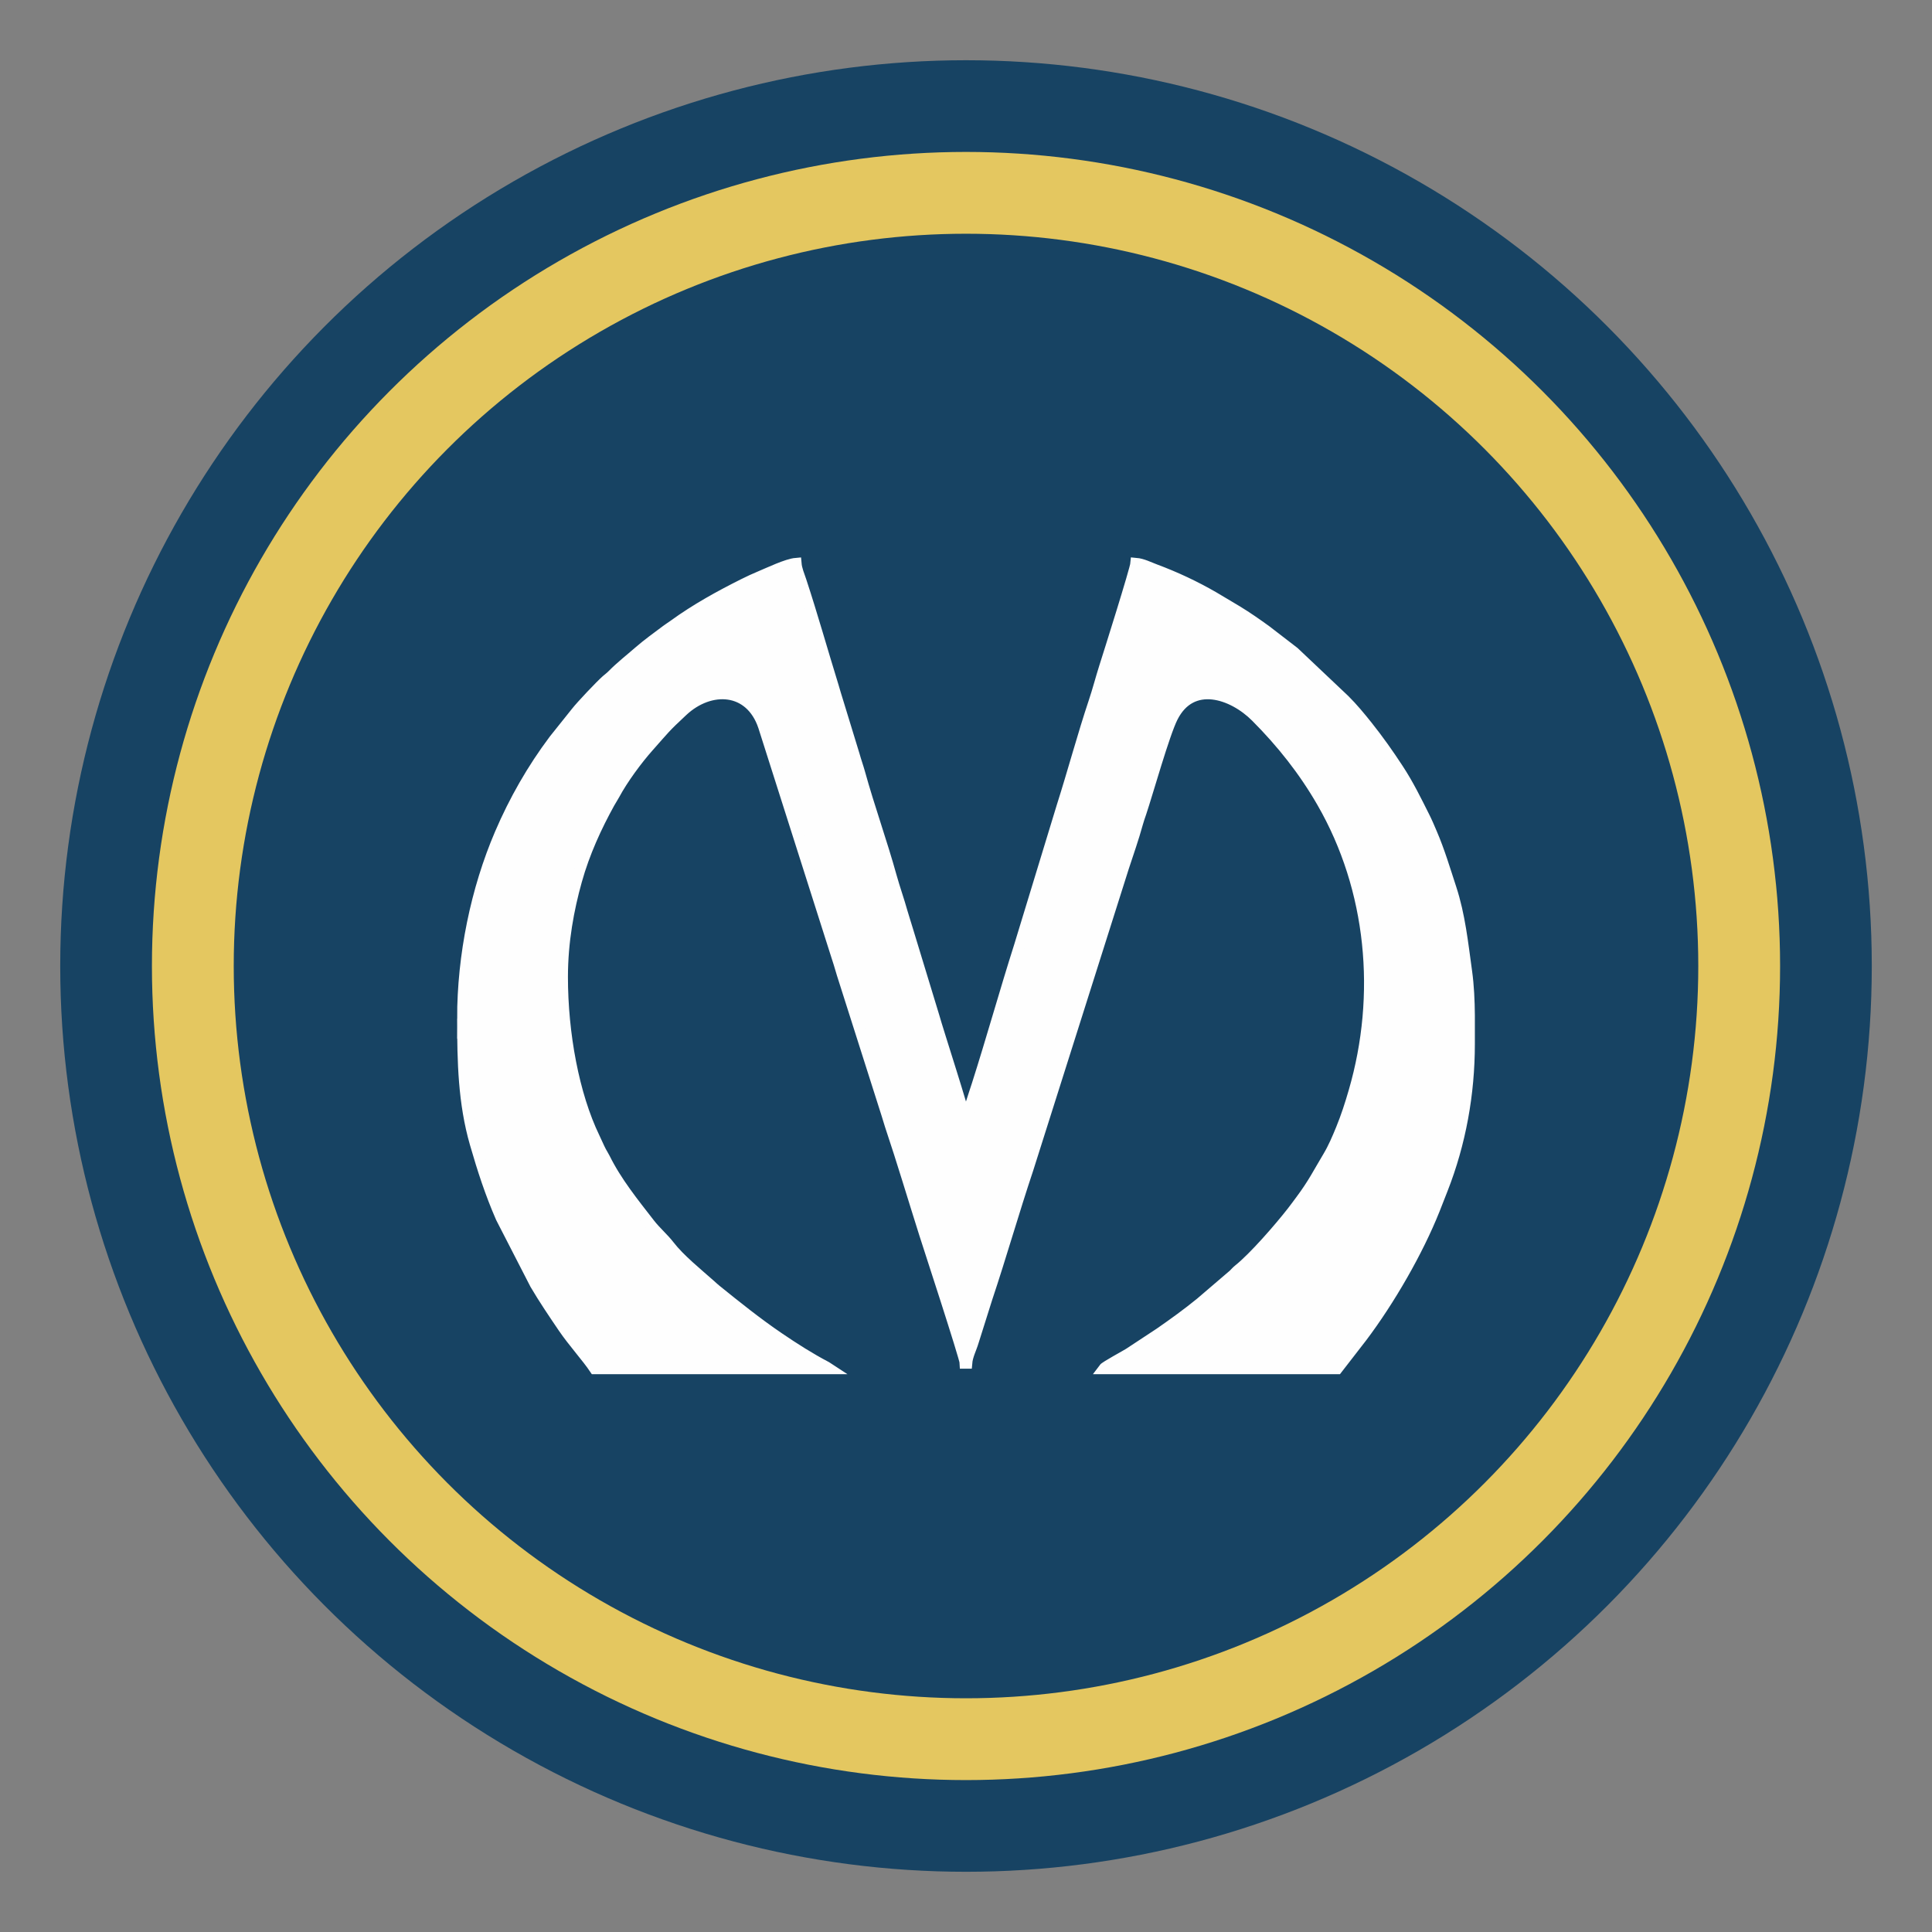
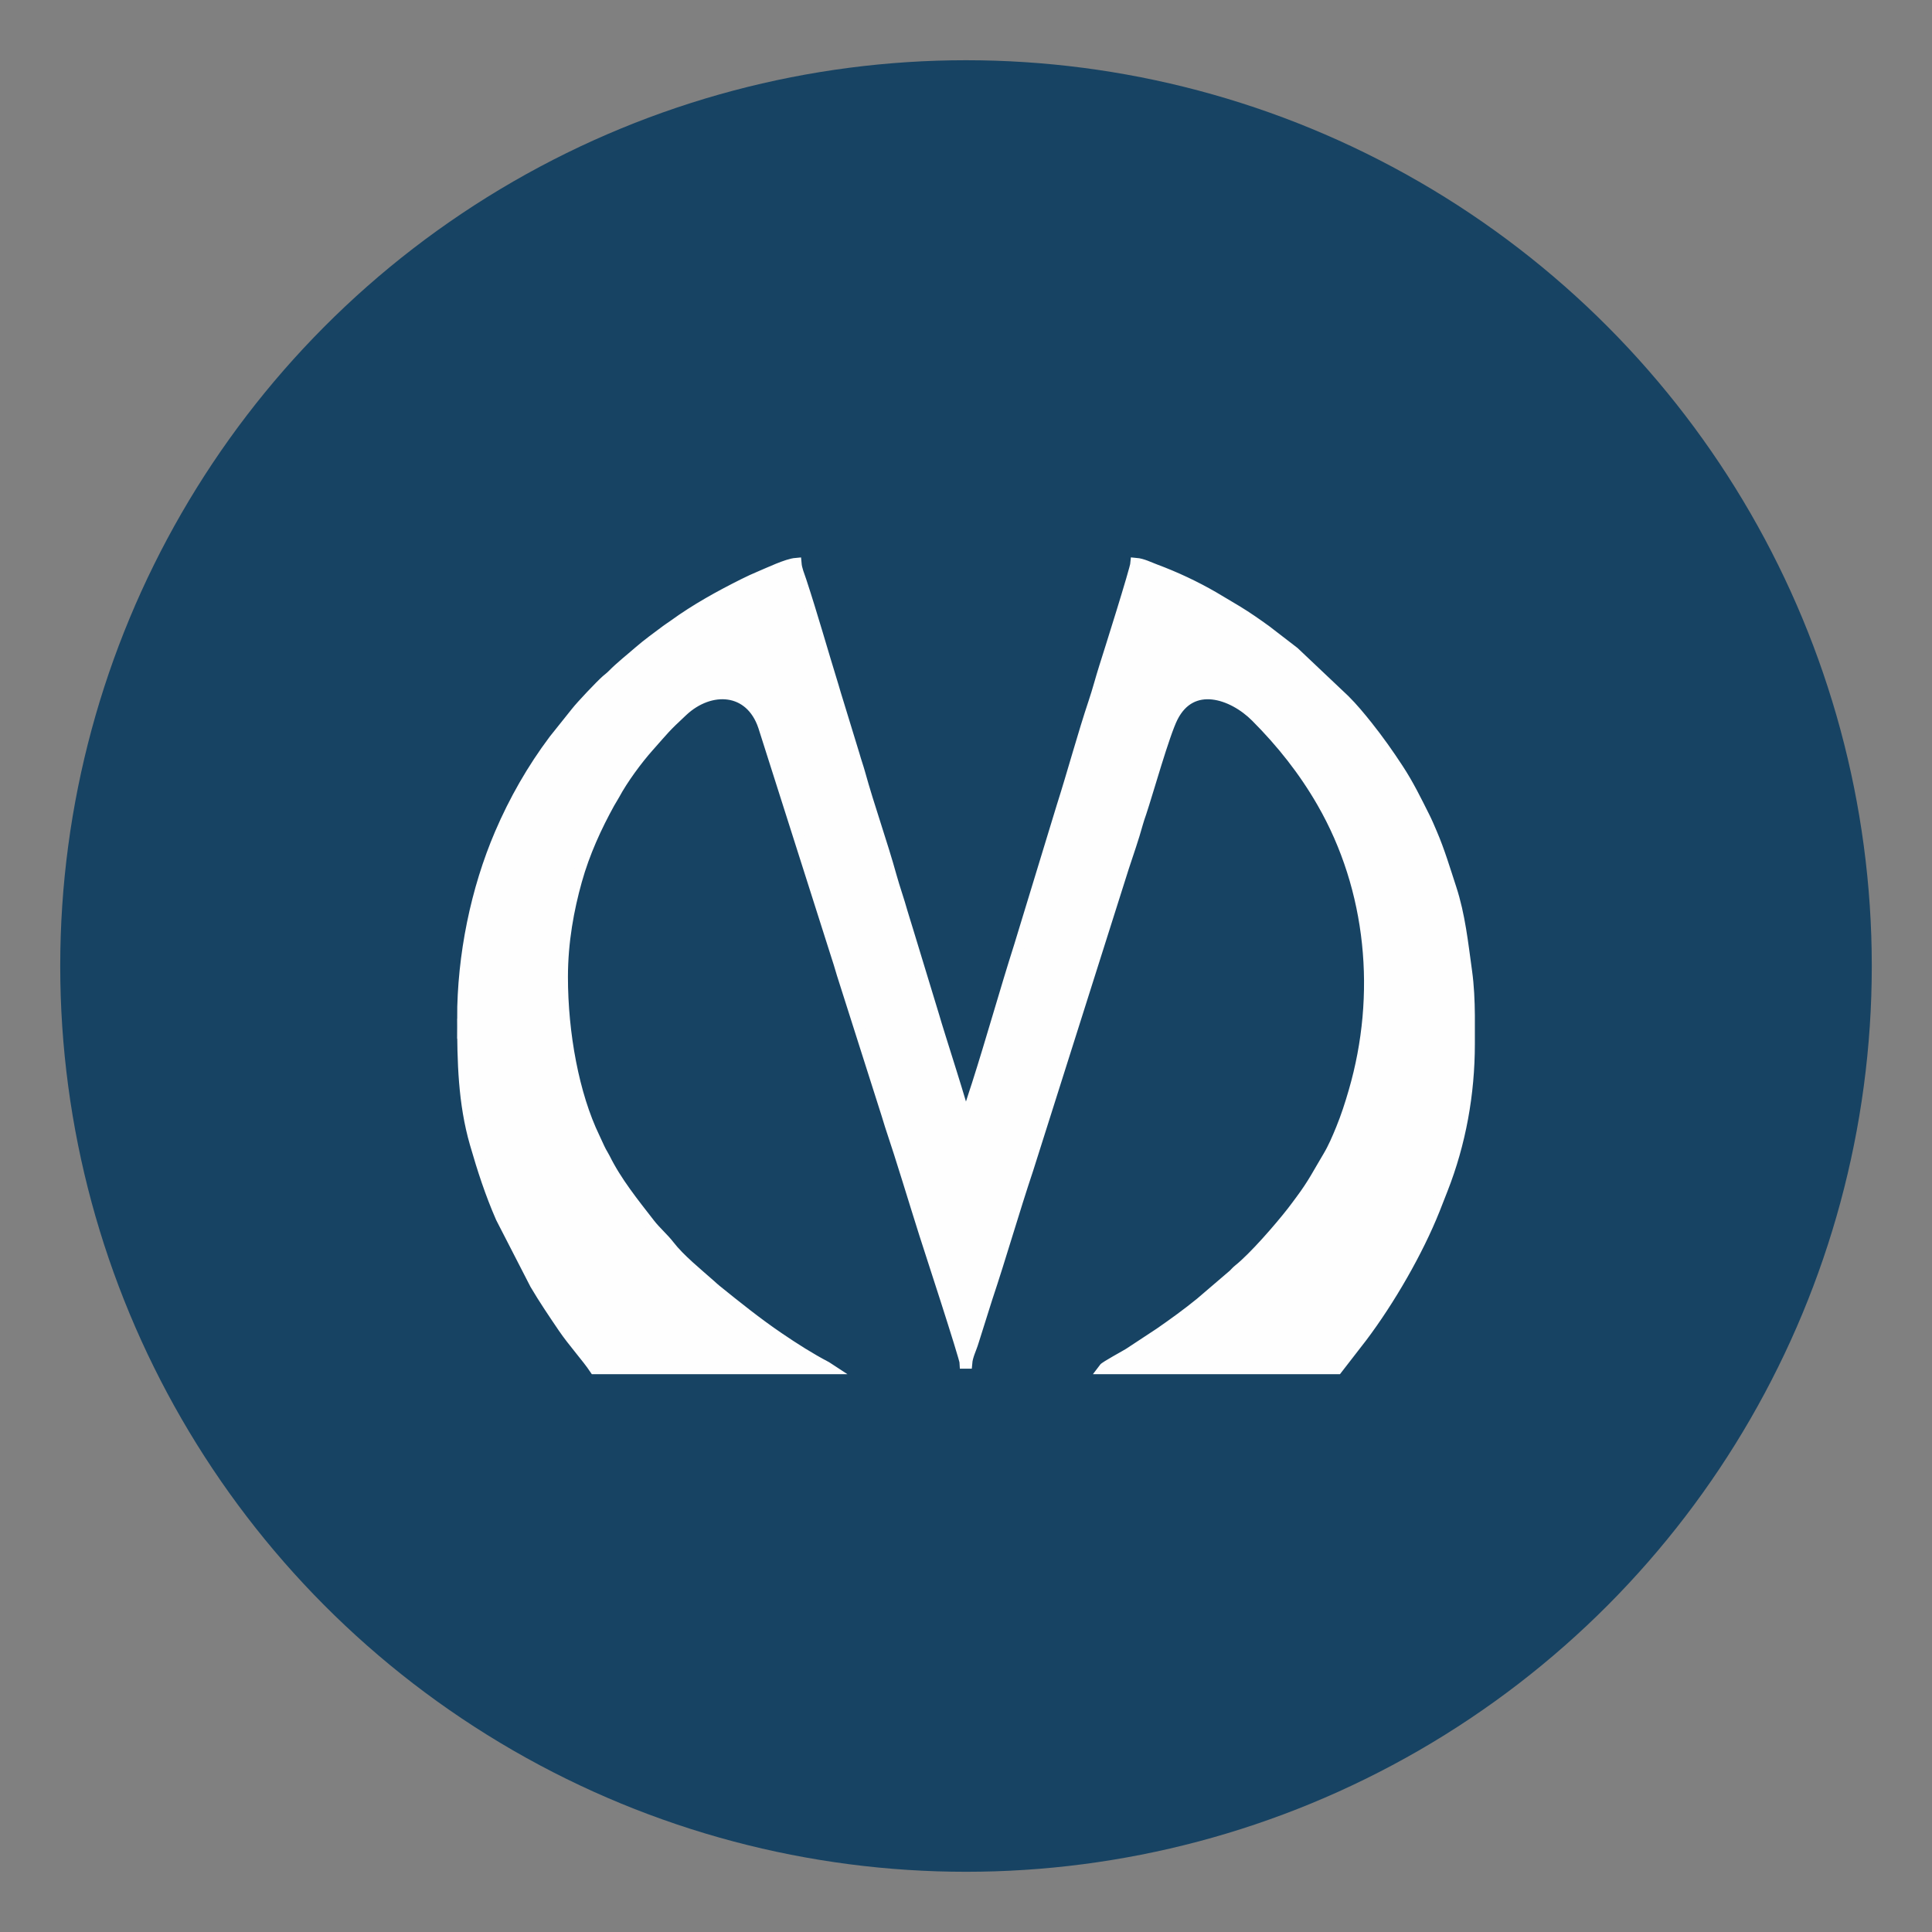
<svg xmlns="http://www.w3.org/2000/svg" xml:space="preserve" width="12.499mm" height="12.499mm" style="shape-rendering:geometricPrecision; text-rendering:geometricPrecision; image-rendering:optimizeQuality; fill-rule:evenodd; clip-rule:evenodd" viewBox="0 0 1230.45 1230.45">
  <rect x="0" y="0" width="1230.45" height="1230.45" fill="#808080" stroke="none" />
  <defs>
    <style type="text/css">  .str0 {stroke:#E4C760;stroke-width:52.1;stroke-miterlimit:22.926} .str1 {stroke:#FEFEFE;stroke-width:6.95;stroke-miterlimit:22.926} .fil0 {fill:none} .fil2 {fill:#FEFEFE} .fil1 {fill:#174363}  </style>
  </defs>
  <g id="Слой_x0020_1">
    <rect class="fil0" width="1230.45" height="1230.45" />
    <circle class="fil1" cx="615.23" cy="615.23" r="576.87" />
-     <circle class="fil0 str0" cx="615.23" cy="615.23" r="492.42" />
    <path class="fil2 str1" d="M294.62 648.79c0,27.15 0.55,53.61 8.07,79.6 4.74,16.42 9.68,31.66 16.46,47.15l21.77 42.36c5.6,9.52 11.76,18.59 17.92,27.67 6.04,8.9 15.15,18.97 19.94,26.15l149.29 0 -1.82 -1.19c-10.43,-5.46 -20.46,-11.86 -30.14,-18.45 -13.94,-9.46 -27.01,-19.96 -40.11,-30.54 -1.53,-1.23 -2.04,-1.79 -3.46,-3.05 -8.5,-7.55 -19.66,-16.51 -26.38,-25.22 -3.63,-4.7 -8.58,-8.92 -12.32,-13.73 -10.34,-13.34 -21.15,-26.63 -28.72,-41.92 -0.87,-1.76 -1.54,-2.61 -2.34,-4.16 -1.49,-2.84 -2.69,-5.79 -4.17,-8.85 -13.27,-27.42 -20.37,-66.49 -20.37,-102.37 0,-22.8 3.97,-43.52 8.91,-61.23 5.02,-18.03 12.74,-34.71 20.99,-49.64 1.08,-1.97 2.15,-3.46 3.16,-5.36 5.27,-9.81 14.35,-22.19 21.92,-30.68 10.34,-11.62 9.74,-11.54 21.54,-22.54 17.64,-16.45 43.13,-15.24 51.54,9.82l45.83 144.03c1.5,4.45 2.85,8.99 4.26,13.77l28.43 89.31c0.83,2.48 1.3,4.44 2.12,6.89 7.69,22.9 14.51,45.93 21.79,68.89 1.79,5.65 25.92,79.4 25.99,82.71l1 0c0.4,-4.87 2.85,-9.3 4.18,-13.84l8.65 -27.43c9.15,-27.4 17.03,-55.14 26.18,-82.53l60.86 -192.12c2.99,-9.16 6.3,-18.45 8.84,-27.74 0.66,-2.43 1.36,-4.32 2.2,-6.82 4.37,-13.03 14.8,-50.34 20.17,-60.97 12.16,-24.06 38.3,-15.1 53.15,-0.21 16.43,16.49 30.53,34.26 42.18,54.51 31.82,55.26 38.1,122.54 20.24,184.01 -2.43,8.39 -4.95,16.19 -8.12,23.93 -2.48,6.05 -5.04,12.11 -8.38,17.68 -6.3,10.52 -9.46,17.09 -17.37,27.7 -1.96,2.62 -3.55,4.84 -5.58,7.44 -8.24,10.54 -24.32,29.04 -33.93,36.71 -1.27,1.01 -2.14,2.02 -3.31,3.21l-21.05 18.02c-8.28,6.76 -17.06,13.11 -25.87,19.22l-19.63 12.93c-2.11,1.39 -15.14,8.33 -16.23,9.82l148.78 0 15.74 -20.33c17.45,-23.14 35.52,-54.39 46.16,-81.09 1.82,-4.56 3.28,-8.37 5.08,-12.95 11.5,-29.29 17.18,-60.74 17.18,-92.53l0 -18.19c-0.09,-9.34 -0.46,-18.61 -1.78,-28.11 -2.51,-18.02 -4.32,-35.58 -9.92,-52.7 -3.88,-11.82 -7.35,-23.57 -12.21,-34.89 -1.61,-3.78 -3,-7.11 -4.81,-10.72 -5.35,-10.68 -10.22,-20.6 -16.66,-30.43 -6.24,-9.54 -12.61,-18.55 -19.68,-27.42 -4.6,-5.77 -9.27,-11.41 -14.47,-16.59l-32.18 -30.44 -17.83 -13.73c-6.19,-4.48 -11.92,-8.48 -18.54,-12.52l-14.76 -8.79c-11.93,-6.91 -24.45,-12.78 -37.48,-17.63 -3.66,-1.36 -7.97,-3.58 -12.1,-3.93 -0.33,4.02 -17.24,57.59 -19.98,66.18 -2.39,7.52 -4.23,14.78 -6.76,22.3 -6.78,20.22 -13.52,45.14 -20.29,66.38l-27.05 88.67c-9.33,29.32 -17.68,59.37 -27.04,88.68 -1.31,4.1 -6.23,18.37 -6.58,22.48l-1 0c-0.09,-4.04 -17.36,-56.93 -19.93,-66.24l-16.84 -55.28c-1.13,-3.97 -2.32,-7.22 -3.41,-11.12 -2.01,-7.26 -4.79,-15.01 -6.8,-22.26 -6.19,-22.36 -14.07,-44.08 -20.25,-66.42 -0.96,-3.49 -2.38,-7.41 -3.4,-11.12l-10.22 -33.37c-1.24,-3.72 -2.16,-7.26 -3.25,-10.78 -6.84,-22.12 -13.16,-44.67 -20.42,-66.74 -1.26,-3.84 -2.85,-7.33 -3.19,-11.34 -5.75,0.48 -17.22,6 -22.76,8.3 -3.74,1.56 -7.1,3.12 -10.64,4.89 -15.39,7.71 -30.54,16.05 -44.46,26.18 -1.75,1.27 -3.07,2.03 -4.74,3.29 -5.84,4.42 -11.98,8.76 -17.49,13.57 -5.63,4.92 -11.47,9.45 -16.76,14.8 -1.58,1.59 -2.4,2.1 -4.01,3.5 -3.66,3.23 -15.9,16.12 -19.21,20.37l-14.02 17.54c-13.88,18.51 -25.3,38.48 -34.42,59.76 -15.27,35.63 -23.9,77.49 -23.9,117.86z" />
  </g>
</svg>